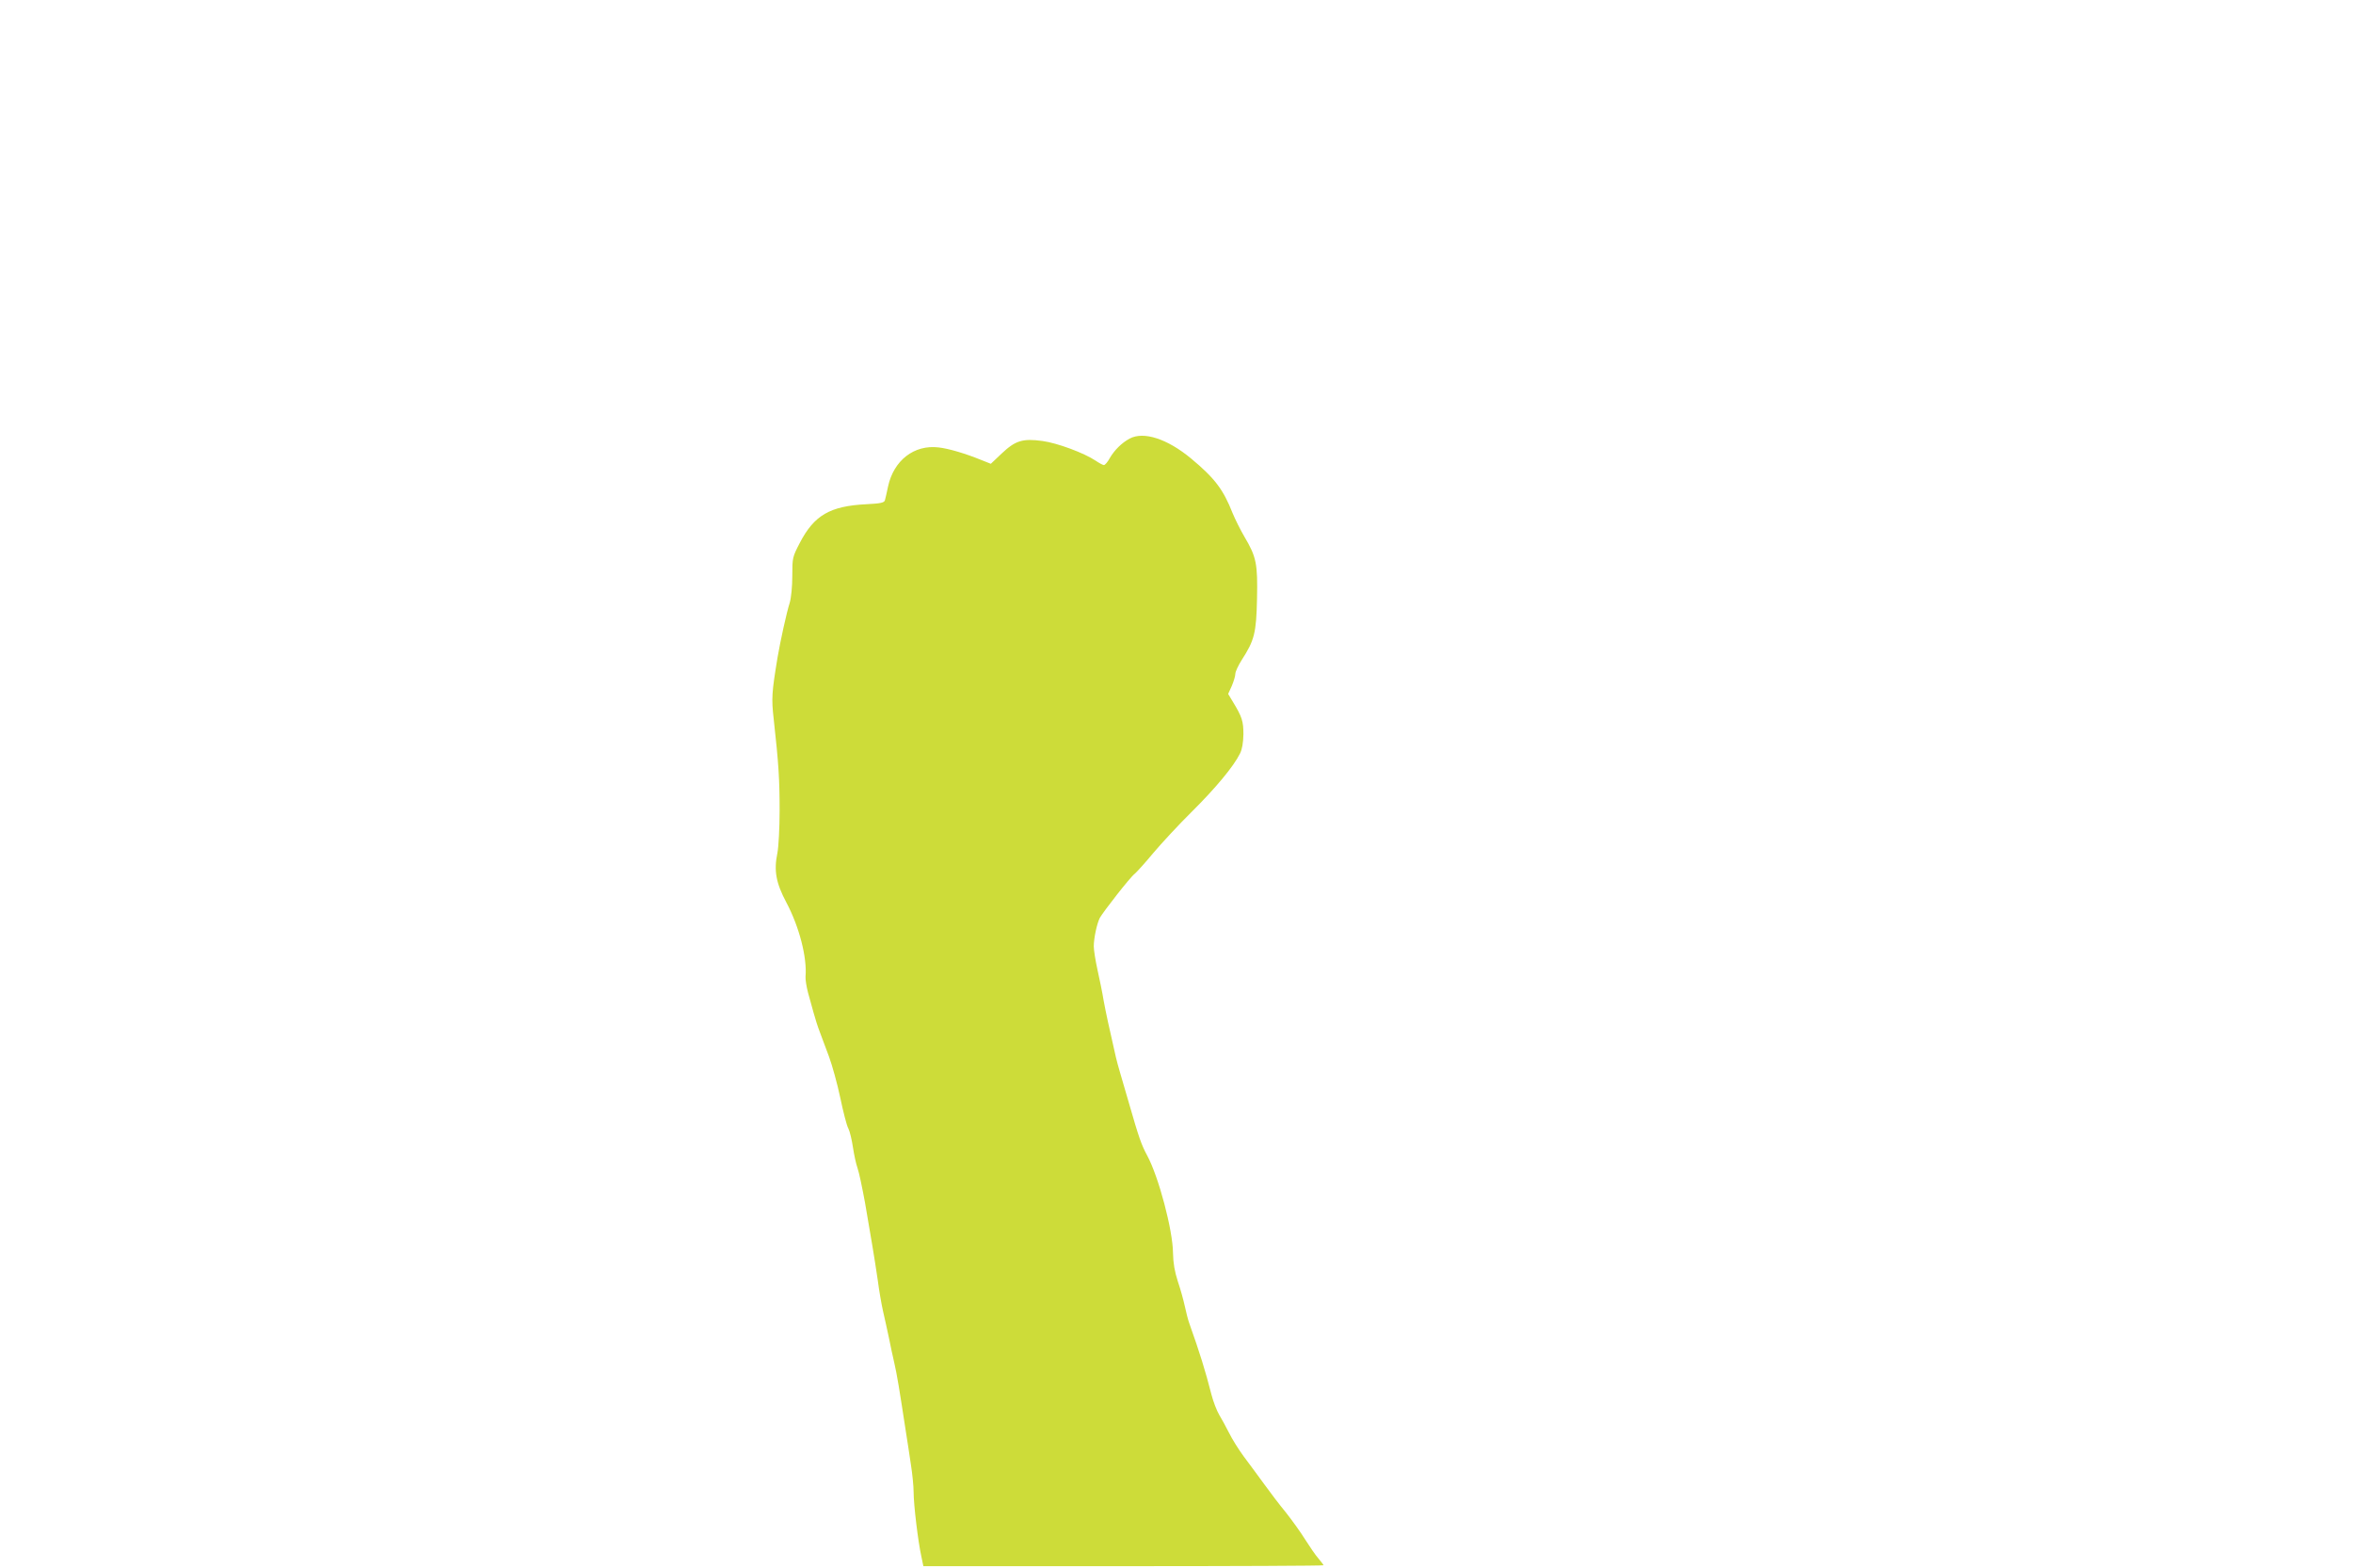
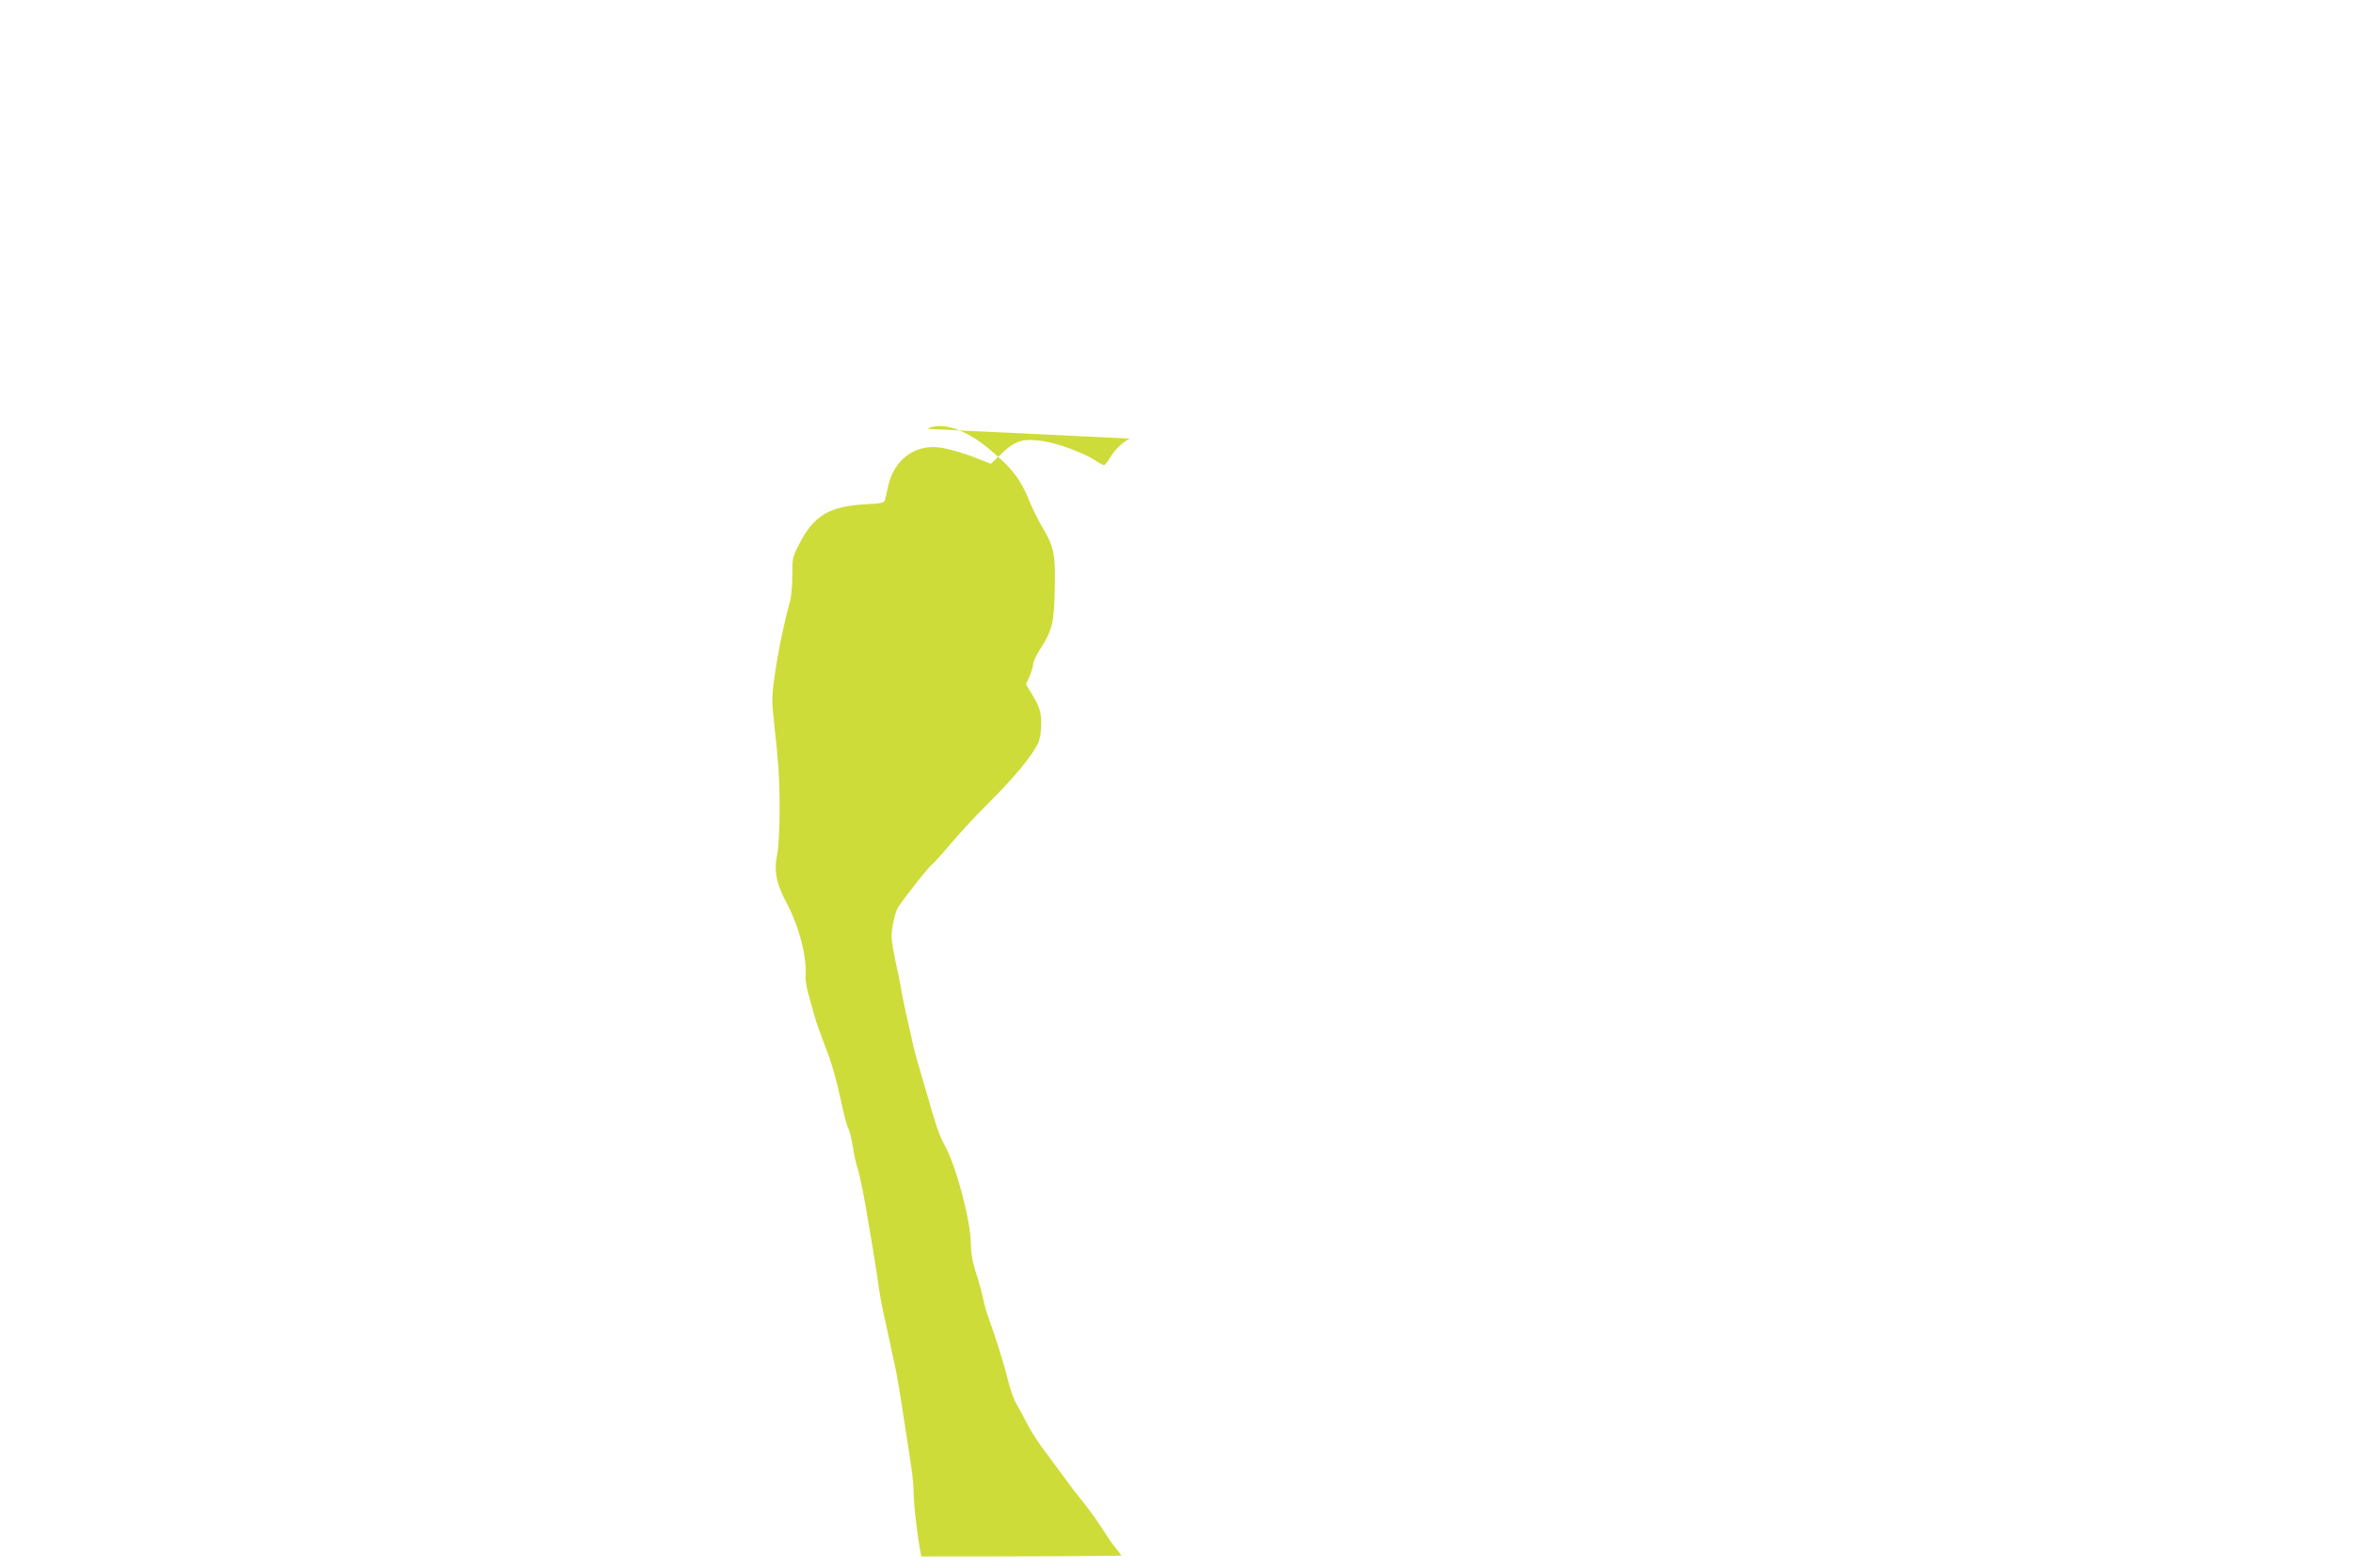
<svg xmlns="http://www.w3.org/2000/svg" version="1.0" width="1280pt" height="853pt" viewBox="0 0 1280 853" preserveAspectRatio="xMidYMid meet">
  <g transform="translate(0,853) scale(0.1,-0.1)" fill="#cddc39" stroke="none">
-     <path d="M6145 6144 c-43 -23 -83 -63 -108 -106 -11 -21 -26 -38 -32 -38 -5 0 -26 11 -45 24 -63 42 -208 96 -289 107 -109 15 -148 2 -223 -69 l-58 -55 -53 21 c-83 34 -176 62 -231 68 -133 16 -244 -70 -275 -212 -7 -32 -14 -66 -17 -75 -4 -14 -23 -18 -102 -22 -197 -10 -283 -60 -361 -210 -40 -77 -41 -81 -41 -179 0 -59 -6 -119 -14 -147 -17 -53 -51 -208 -66 -296 -32 -194 -34 -224 -21 -338 27 -244 32 -329 32 -497 0 -96 -6 -200 -12 -230 -20 -96 -8 -163 49 -270 70 -132 113 -299 104 -403 -1 -16 5 -54 13 -85 9 -31 23 -82 31 -112 8 -30 23 -77 34 -105 10 -27 33 -88 50 -134 17 -46 45 -147 61 -223 16 -76 35 -152 44 -167 8 -16 19 -62 25 -103 6 -40 17 -91 25 -113 8 -22 26 -108 41 -190 14 -83 32 -188 40 -235 8 -47 21 -130 29 -185 7 -55 20 -129 28 -165 8 -36 23 -101 32 -145 9 -44 22 -107 30 -140 14 -59 29 -152 60 -355 9 -58 23 -146 30 -196 8 -50 15 -119 15 -152 0 -67 24 -268 42 -349 l11 -53 1089 0 c598 0 1088 2 1088 5 0 2 -13 19 -28 37 -16 18 -48 65 -72 103 -24 39 -71 104 -104 146 -34 41 -88 112 -121 158 -33 45 -82 112 -110 149 -27 37 -63 94 -79 127 -17 33 -41 78 -54 99 -13 22 -32 71 -42 110 -33 129 -63 226 -120 386 -7 19 -18 62 -25 95 -7 33 -24 94 -38 135 -17 53 -25 98 -26 154 -1 123 -78 415 -141 531 -31 57 -46 101 -96 275 -20 69 -43 148 -51 175 -8 28 -19 66 -23 85 -42 184 -53 236 -66 305 -7 44 -23 121 -34 170 -11 50 -20 107 -20 127 0 44 17 124 33 155 20 35 164 220 189 239 13 11 59 62 102 114 44 52 138 154 210 225 129 128 227 246 261 315 12 23 18 59 19 105 0 72 -7 95 -59 180 l-24 40 20 44 c10 24 19 53 19 65 0 12 16 46 35 76 69 107 79 146 83 332 4 191 -3 228 -69 339 -21 36 -50 94 -64 128 -50 127 -96 189 -226 297 -129 107 -258 149 -334 108z" />
+     <path d="M6145 6144 c-43 -23 -83 -63 -108 -106 -11 -21 -26 -38 -32 -38 -5 0 -26 11 -45 24 -63 42 -208 96 -289 107 -109 15 -148 2 -223 -69 l-58 -55 -53 21 c-83 34 -176 62 -231 68 -133 16 -244 -70 -275 -212 -7 -32 -14 -66 -17 -75 -4 -14 -23 -18 -102 -22 -197 -10 -283 -60 -361 -210 -40 -77 -41 -81 -41 -179 0 -59 -6 -119 -14 -147 -17 -53 -51 -208 -66 -296 -32 -194 -34 -224 -21 -338 27 -244 32 -329 32 -497 0 -96 -6 -200 -12 -230 -20 -96 -8 -163 49 -270 70 -132 113 -299 104 -403 -1 -16 5 -54 13 -85 9 -31 23 -82 31 -112 8 -30 23 -77 34 -105 10 -27 33 -88 50 -134 17 -46 45 -147 61 -223 16 -76 35 -152 44 -167 8 -16 19 -62 25 -103 6 -40 17 -91 25 -113 8 -22 26 -108 41 -190 14 -83 32 -188 40 -235 8 -47 21 -130 29 -185 7 -55 20 -129 28 -165 8 -36 23 -101 32 -145 9 -44 22 -107 30 -140 14 -59 29 -152 60 -355 9 -58 23 -146 30 -196 8 -50 15 -119 15 -152 0 -67 24 -268 42 -349 c598 0 1088 2 1088 5 0 2 -13 19 -28 37 -16 18 -48 65 -72 103 -24 39 -71 104 -104 146 -34 41 -88 112 -121 158 -33 45 -82 112 -110 149 -27 37 -63 94 -79 127 -17 33 -41 78 -54 99 -13 22 -32 71 -42 110 -33 129 -63 226 -120 386 -7 19 -18 62 -25 95 -7 33 -24 94 -38 135 -17 53 -25 98 -26 154 -1 123 -78 415 -141 531 -31 57 -46 101 -96 275 -20 69 -43 148 -51 175 -8 28 -19 66 -23 85 -42 184 -53 236 -66 305 -7 44 -23 121 -34 170 -11 50 -20 107 -20 127 0 44 17 124 33 155 20 35 164 220 189 239 13 11 59 62 102 114 44 52 138 154 210 225 129 128 227 246 261 315 12 23 18 59 19 105 0 72 -7 95 -59 180 l-24 40 20 44 c10 24 19 53 19 65 0 12 16 46 35 76 69 107 79 146 83 332 4 191 -3 228 -69 339 -21 36 -50 94 -64 128 -50 127 -96 189 -226 297 -129 107 -258 149 -334 108z" />
  </g>
</svg>